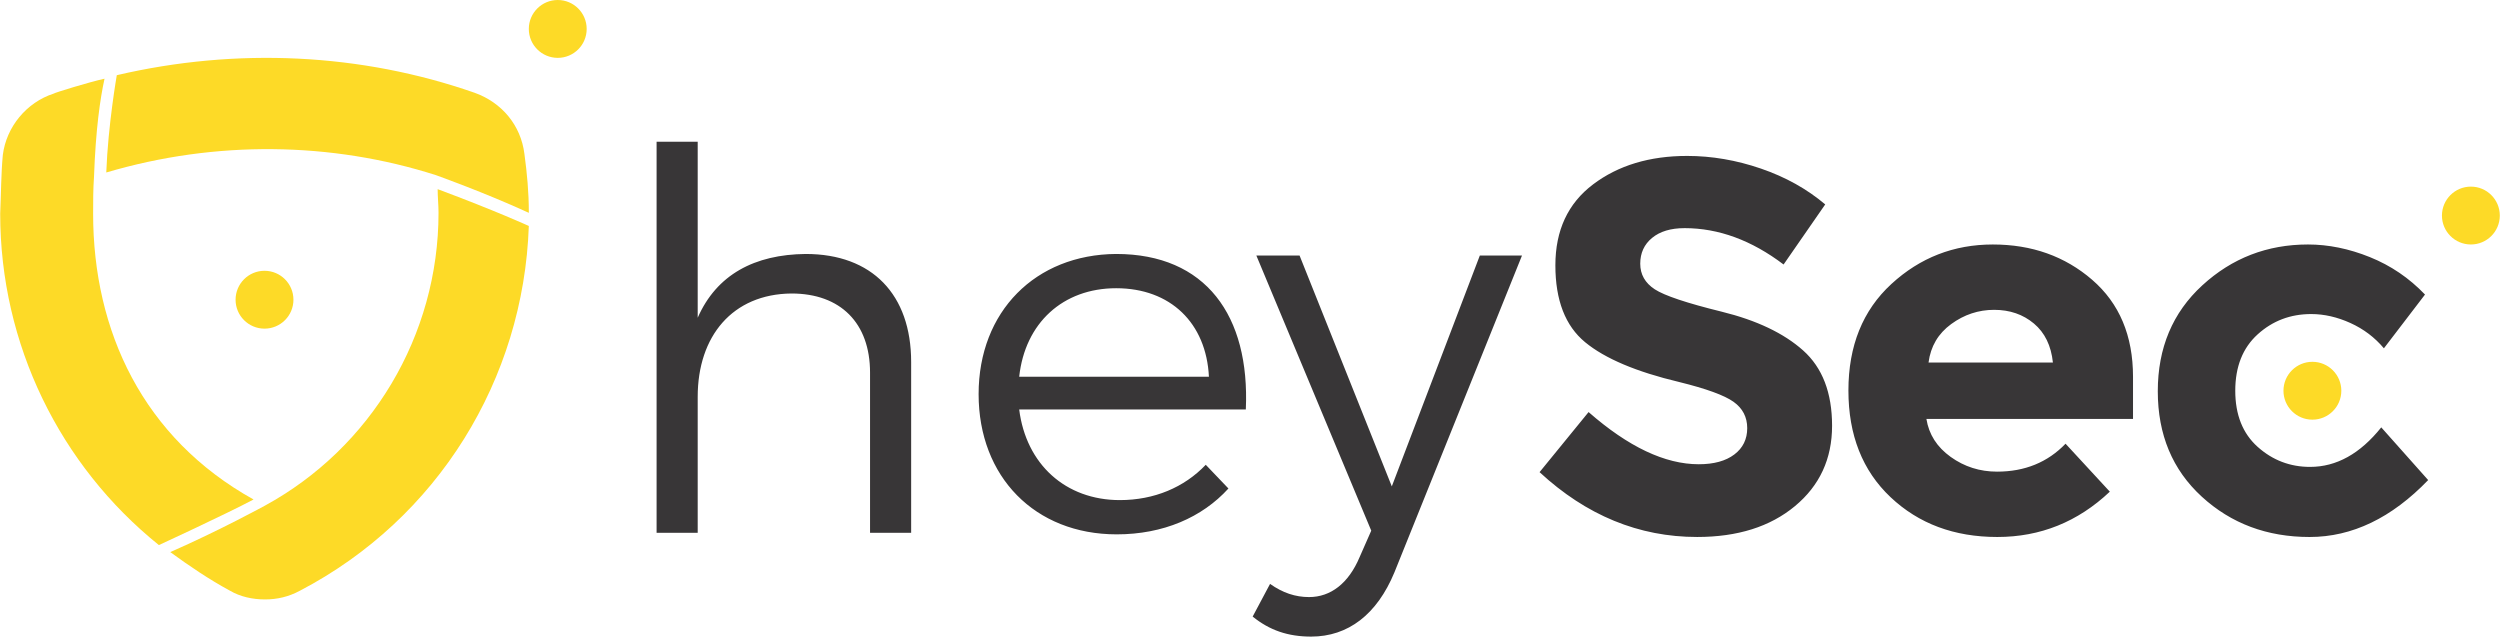
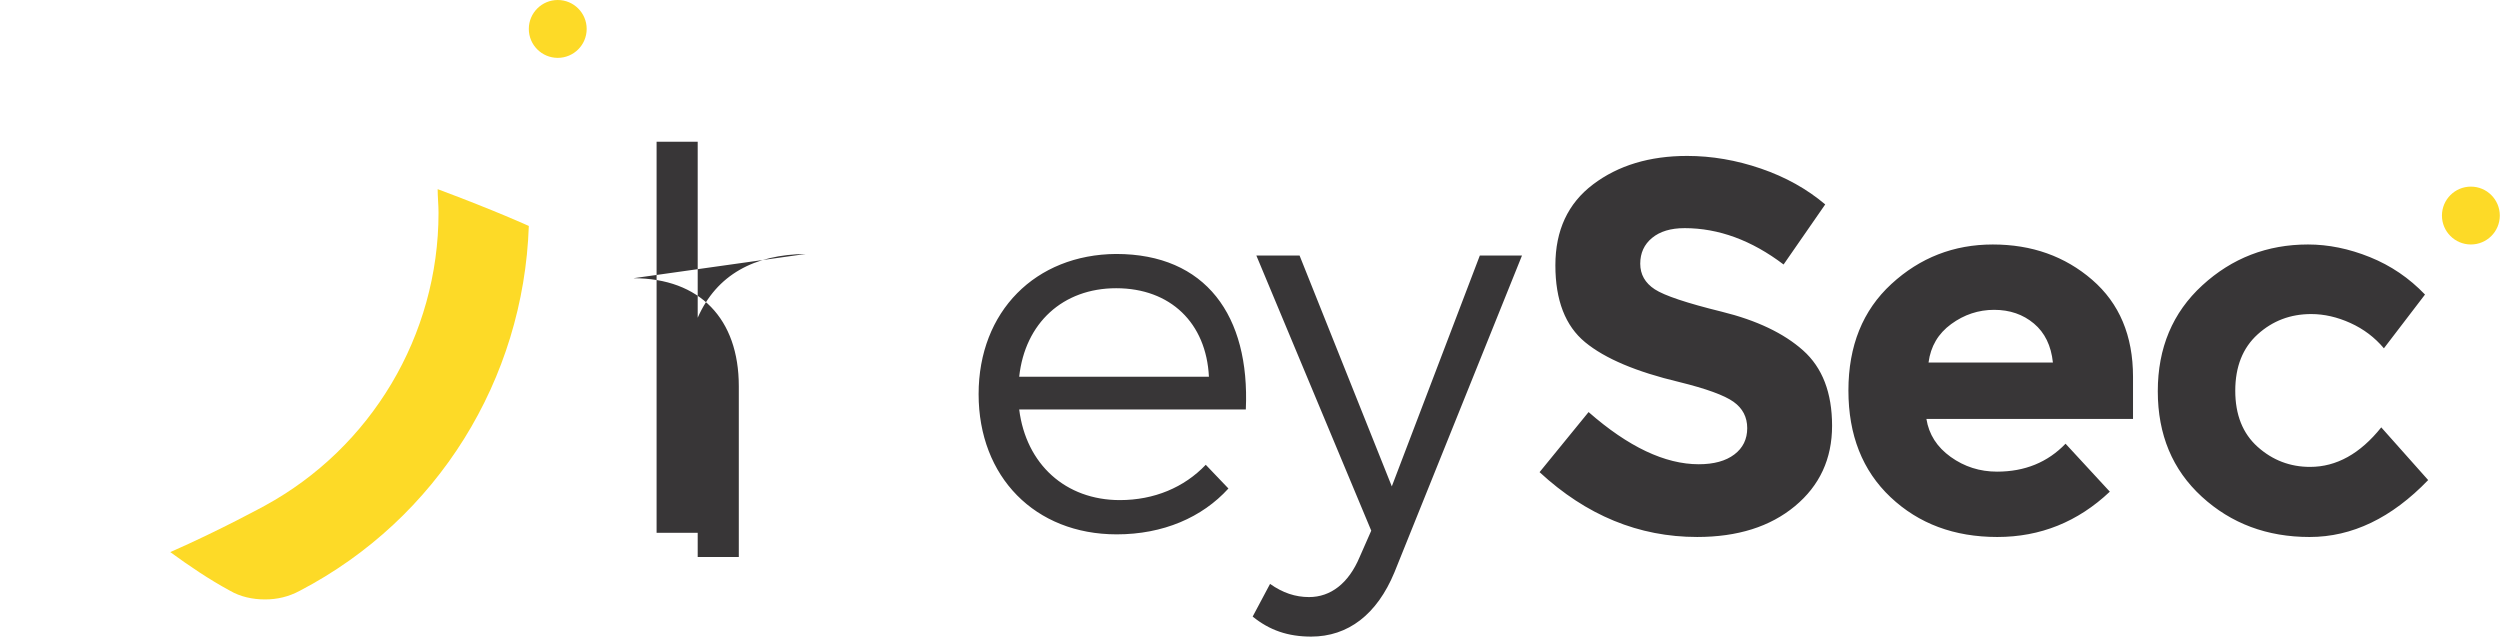
<svg xmlns="http://www.w3.org/2000/svg" xml:space="preserve" width="5.549in" height="1.413in" version="1.1" style="shape-rendering:geometricPrecision; text-rendering:geometricPrecision; image-rendering:optimizeQuality; fill-rule:evenodd; clip-rule:evenodd" viewBox="0 0 5548.95 1413.21">
  <defs>
    <style type="text/css">
   
    .fil0 {fill:#383637}
    .fil1 {fill:#FDDA27}
   
  </style>
  </defs>
  <g id="Layer_x0020_1">
    <g id="_21WT">
-       <path id="_2ndCol-6" class="fil0" d="M1788.25 563.79c-113.49,1.17 -197.73,45.63 -239.85,141.57l0 -390.78 -91.26 0 0 868.14 91.26 0 0 -301.86c0,-134.55 77.22,-228.15 208.26,-229.32 108.81,0 174.33,65.52 174.33,175.5l0 355.68 91.26 0 0 -379.08c0,-149.76 -86.58,-239.85 -234,-239.85zm3339.58 472.68c58.5,0 111.15,-29.25 157.95,-87.75l104.13 117c-81.12,84.24 -168.87,126.36 -263.25,126.36 -94.38,0 -174.13,-29.83 -239.26,-89.5 -65.13,-59.67 -97.7,-137.67 -97.7,-234 0,-96.33 32.96,-174.72 98.87,-235.17 65.91,-60.45 144.1,-90.67 234.58,-90.67 45.24,0 91.07,9.36 137.48,28.08 46.41,18.72 87.17,46.41 122.26,83.07l-91.26 119.34c-20.28,-24.18 -45.04,-42.9 -74.3,-56.16 -29.25,-13.26 -58.3,-19.89 -87.17,-19.89 -46.02,0 -85.6,15.02 -118.75,45.04 -33.15,30.03 -49.73,71.76 -49.73,125.19 0,53.43 16.58,94.96 49.73,124.61 33.15,29.64 71.95,44.46 116.41,44.46zm-444.6 54.99c-70.98,67.08 -154.24,100.62 -249.8,100.62 -95.55,0 -174.52,-29.44 -236.92,-88.33 -62.4,-58.89 -93.6,-137.86 -93.6,-236.92 0,-99.06 31.79,-177.84 95.35,-236.34 63.57,-58.5 138.65,-87.75 225.22,-87.75 86.58,0 160.09,26.13 220.55,78.39 60.45,52.26 90.67,124.02 90.67,215.28l0 93.6 -458.64 0c5.46,34.32 23.4,62.4 53.82,84.24 30.42,21.84 64.74,32.76 102.96,32.76 61.62,0 112.32,-20.67 152.1,-62.01l98.28 106.47zm-126.36 -286.65c-3.9,-37.44 -17.94,-66.3 -42.12,-86.58 -24.18,-20.28 -53.62,-30.42 -88.33,-30.42 -34.71,0 -66.49,10.53 -95.35,31.59 -28.86,21.06 -45.63,49.53 -50.31,85.41l276.12 0zm-817.82 -298.35c-30.42,0 -54.41,7.21 -71.96,21.64 -17.55,14.43 -26.32,33.54 -26.32,57.33 0,23.79 10.72,42.7 32.17,56.74 21.45,14.04 70.98,30.61 148.59,49.72 77.61,19.11 137.86,47.78 180.76,86 42.9,38.22 64.35,93.99 64.35,167.31 0,73.32 -27.5,132.79 -82.48,178.42 -54.99,45.63 -127.33,68.44 -217.04,68.44 -129.48,0 -246.09,-47.97 -349.83,-143.91l108.81 -133.38c88.14,77.22 169.65,115.83 244.53,115.83 33.54,0 59.86,-7.22 78.97,-21.65 19.11,-14.43 28.67,-33.93 28.67,-58.5 0,-24.57 -10.14,-44.07 -30.42,-58.5 -20.28,-14.43 -60.45,-29.06 -120.51,-43.87 -95.16,-22.62 -164.78,-52.07 -208.85,-88.33 -44.07,-36.27 -66.1,-93.21 -66.1,-170.82 0,-77.61 27.89,-137.48 83.65,-179.59 55.77,-42.12 125.39,-63.18 208.85,-63.18 54.6,0 109.2,9.36 163.8,28.08 54.6,18.72 102.18,45.24 142.74,79.56l-92.43 133.38c-70.98,-53.82 -144.3,-80.73 -219.96,-80.73zm-643.92 764l283.14 -703.17 -93.6 0 -195.39 512.46 -204.75 -512.46 -95.94 0 255.06 610.74 -25.74 58.5c-24.57,58.5 -64.35,88.92 -112.32,88.92 -30.42,0 -58.5,-9.36 -86.58,-29.25l-38.61 72.54c37.44,30.42 78.39,44.46 129.87,44.46 81.9,0 146.25,-49.14 184.86,-142.74zm-617.76 -706.68c-179.01,1.17 -305.37,127.53 -305.37,311.22 0,183.69 125.19,311.22 306.54,311.22 102.96,0 189.54,-37.44 248.04,-101.79l-50.31 -52.65c-47.97,50.31 -114.66,78.39 -190.71,78.39 -120.51,0 -208.26,-79.56 -223.47,-201.24l503.1 0c9.36,-208.26 -88.92,-345.15 -287.82,-345.15zm-215.28 272.61c12.87,-119.34 97.11,-196.56 215.28,-196.56 120.51,0 200.07,77.22 205.92,196.56l-421.2 0z" />
-       <circle class="fil1" cx="5132.92" cy="867.41" r="64.22" />
+       <path id="_2ndCol-6" class="fil0" d="M1788.25 563.79c-113.49,1.17 -197.73,45.63 -239.85,141.57l0 -390.78 -91.26 0 0 868.14 91.26 0 0 -301.86l0 355.68 91.26 0 0 -379.08c0,-149.76 -86.58,-239.85 -234,-239.85zm3339.58 472.68c58.5,0 111.15,-29.25 157.95,-87.75l104.13 117c-81.12,84.24 -168.87,126.36 -263.25,126.36 -94.38,0 -174.13,-29.83 -239.26,-89.5 -65.13,-59.67 -97.7,-137.67 -97.7,-234 0,-96.33 32.96,-174.72 98.87,-235.17 65.91,-60.45 144.1,-90.67 234.58,-90.67 45.24,0 91.07,9.36 137.48,28.08 46.41,18.72 87.17,46.41 122.26,83.07l-91.26 119.34c-20.28,-24.18 -45.04,-42.9 -74.3,-56.16 -29.25,-13.26 -58.3,-19.89 -87.17,-19.89 -46.02,0 -85.6,15.02 -118.75,45.04 -33.15,30.03 -49.73,71.76 -49.73,125.19 0,53.43 16.58,94.96 49.73,124.61 33.15,29.64 71.95,44.46 116.41,44.46zm-444.6 54.99c-70.98,67.08 -154.24,100.62 -249.8,100.62 -95.55,0 -174.52,-29.44 -236.92,-88.33 -62.4,-58.89 -93.6,-137.86 -93.6,-236.92 0,-99.06 31.79,-177.84 95.35,-236.34 63.57,-58.5 138.65,-87.75 225.22,-87.75 86.58,0 160.09,26.13 220.55,78.39 60.45,52.26 90.67,124.02 90.67,215.28l0 93.6 -458.64 0c5.46,34.32 23.4,62.4 53.82,84.24 30.42,21.84 64.74,32.76 102.96,32.76 61.62,0 112.32,-20.67 152.1,-62.01l98.28 106.47zm-126.36 -286.65c-3.9,-37.44 -17.94,-66.3 -42.12,-86.58 -24.18,-20.28 -53.62,-30.42 -88.33,-30.42 -34.71,0 -66.49,10.53 -95.35,31.59 -28.86,21.06 -45.63,49.53 -50.31,85.41l276.12 0zm-817.82 -298.35c-30.42,0 -54.41,7.21 -71.96,21.64 -17.55,14.43 -26.32,33.54 -26.32,57.33 0,23.79 10.72,42.7 32.17,56.74 21.45,14.04 70.98,30.61 148.59,49.72 77.61,19.11 137.86,47.78 180.76,86 42.9,38.22 64.35,93.99 64.35,167.31 0,73.32 -27.5,132.79 -82.48,178.42 -54.99,45.63 -127.33,68.44 -217.04,68.44 -129.48,0 -246.09,-47.97 -349.83,-143.91l108.81 -133.38c88.14,77.22 169.65,115.83 244.53,115.83 33.54,0 59.86,-7.22 78.97,-21.65 19.11,-14.43 28.67,-33.93 28.67,-58.5 0,-24.57 -10.14,-44.07 -30.42,-58.5 -20.28,-14.43 -60.45,-29.06 -120.51,-43.87 -95.16,-22.62 -164.78,-52.07 -208.85,-88.33 -44.07,-36.27 -66.1,-93.21 -66.1,-170.82 0,-77.61 27.89,-137.48 83.65,-179.59 55.77,-42.12 125.39,-63.18 208.85,-63.18 54.6,0 109.2,9.36 163.8,28.08 54.6,18.72 102.18,45.24 142.74,79.56l-92.43 133.38c-70.98,-53.82 -144.3,-80.73 -219.96,-80.73zm-643.92 764l283.14 -703.17 -93.6 0 -195.39 512.46 -204.75 -512.46 -95.94 0 255.06 610.74 -25.74 58.5c-24.57,58.5 -64.35,88.92 -112.32,88.92 -30.42,0 -58.5,-9.36 -86.58,-29.25l-38.61 72.54c37.44,30.42 78.39,44.46 129.87,44.46 81.9,0 146.25,-49.14 184.86,-142.74zm-617.76 -706.68c-179.01,1.17 -305.37,127.53 -305.37,311.22 0,183.69 125.19,311.22 306.54,311.22 102.96,0 189.54,-37.44 248.04,-101.79l-50.31 -52.65c-47.97,50.31 -114.66,78.39 -190.71,78.39 -120.51,0 -208.26,-79.56 -223.47,-201.24l503.1 0c9.36,-208.26 -88.92,-345.15 -287.82,-345.15zm-215.28 272.61c12.87,-119.34 97.11,-196.56 215.28,-196.56 120.51,0 200.07,77.22 205.92,196.56l-421.2 0z" />
      <circle class="fil1" cx="5484.73" cy="478.51" r="64.22" />
    </g>
    <g id="_21WF">
      <g id="_13WF">
        <g>
-           <path class="fil1" d="M235.48 382.93c3.89,-105.07 23.36,-216.01 23.36,-216.01 266.61,-62.26 542.96,-48.67 794.02,38.92 60.31,21.41 103.14,72.02 110.91,136.22 5.85,42.83 9.74,85.63 9.74,128.46l0 1.94c-97.31,-44.77 -206.28,-83.67 -206.28,-83.67 -231.57,-73.97 -488.48,-77.87 -731.74,-5.86z" />
          <path class="fil1" d="M973.05 472.46c0,-17.54 -1.93,-35.04 -1.93,-52.56 130.37,48.65 202.38,81.74 202.38,81.74 -11.68,340.56 -202.38,650.01 -507.92,809.58 -25.3,13.63 -50.61,19.47 -77.86,19.47 -27.25,0 -54.47,-5.84 -77.84,-19.47 -46.7,-25.3 -89.5,-54.47 -132.34,-85.61 110.93,-48.67 210.18,-103.16 210.18,-103.16 235.5,-128.43 385.33,-377.54 385.33,-649.98z" />
-           <path class="fil1" d="M5.83 344.02c7.8,-62.28 52.57,-116.77 112.9,-136.24 1.94,-1.95 77.84,-25.3 112.87,-33.09 -9.74,44.75 -19.46,110.92 -23.37,217.96 -1.94,27.26 -1.94,54.5 -1.94,81.74 0,260.79 110.91,498.2 356.15,634.45 -62.3,33.07 -210.2,101.19 -210.2,101.19 -219.91,-177.1 -352.24,-445.67 -352.24,-735.64 1.96,-44.74 1.96,-89.52 5.83,-130.38z" />
        </g>
      </g>
-       <circle class="fil1" cx="586.75" cy="665.35" r="64.22" />
      <circle class="fil1" cx="1237.72" cy="64.23" r="64.22" />
    </g>
  </g>
</svg>